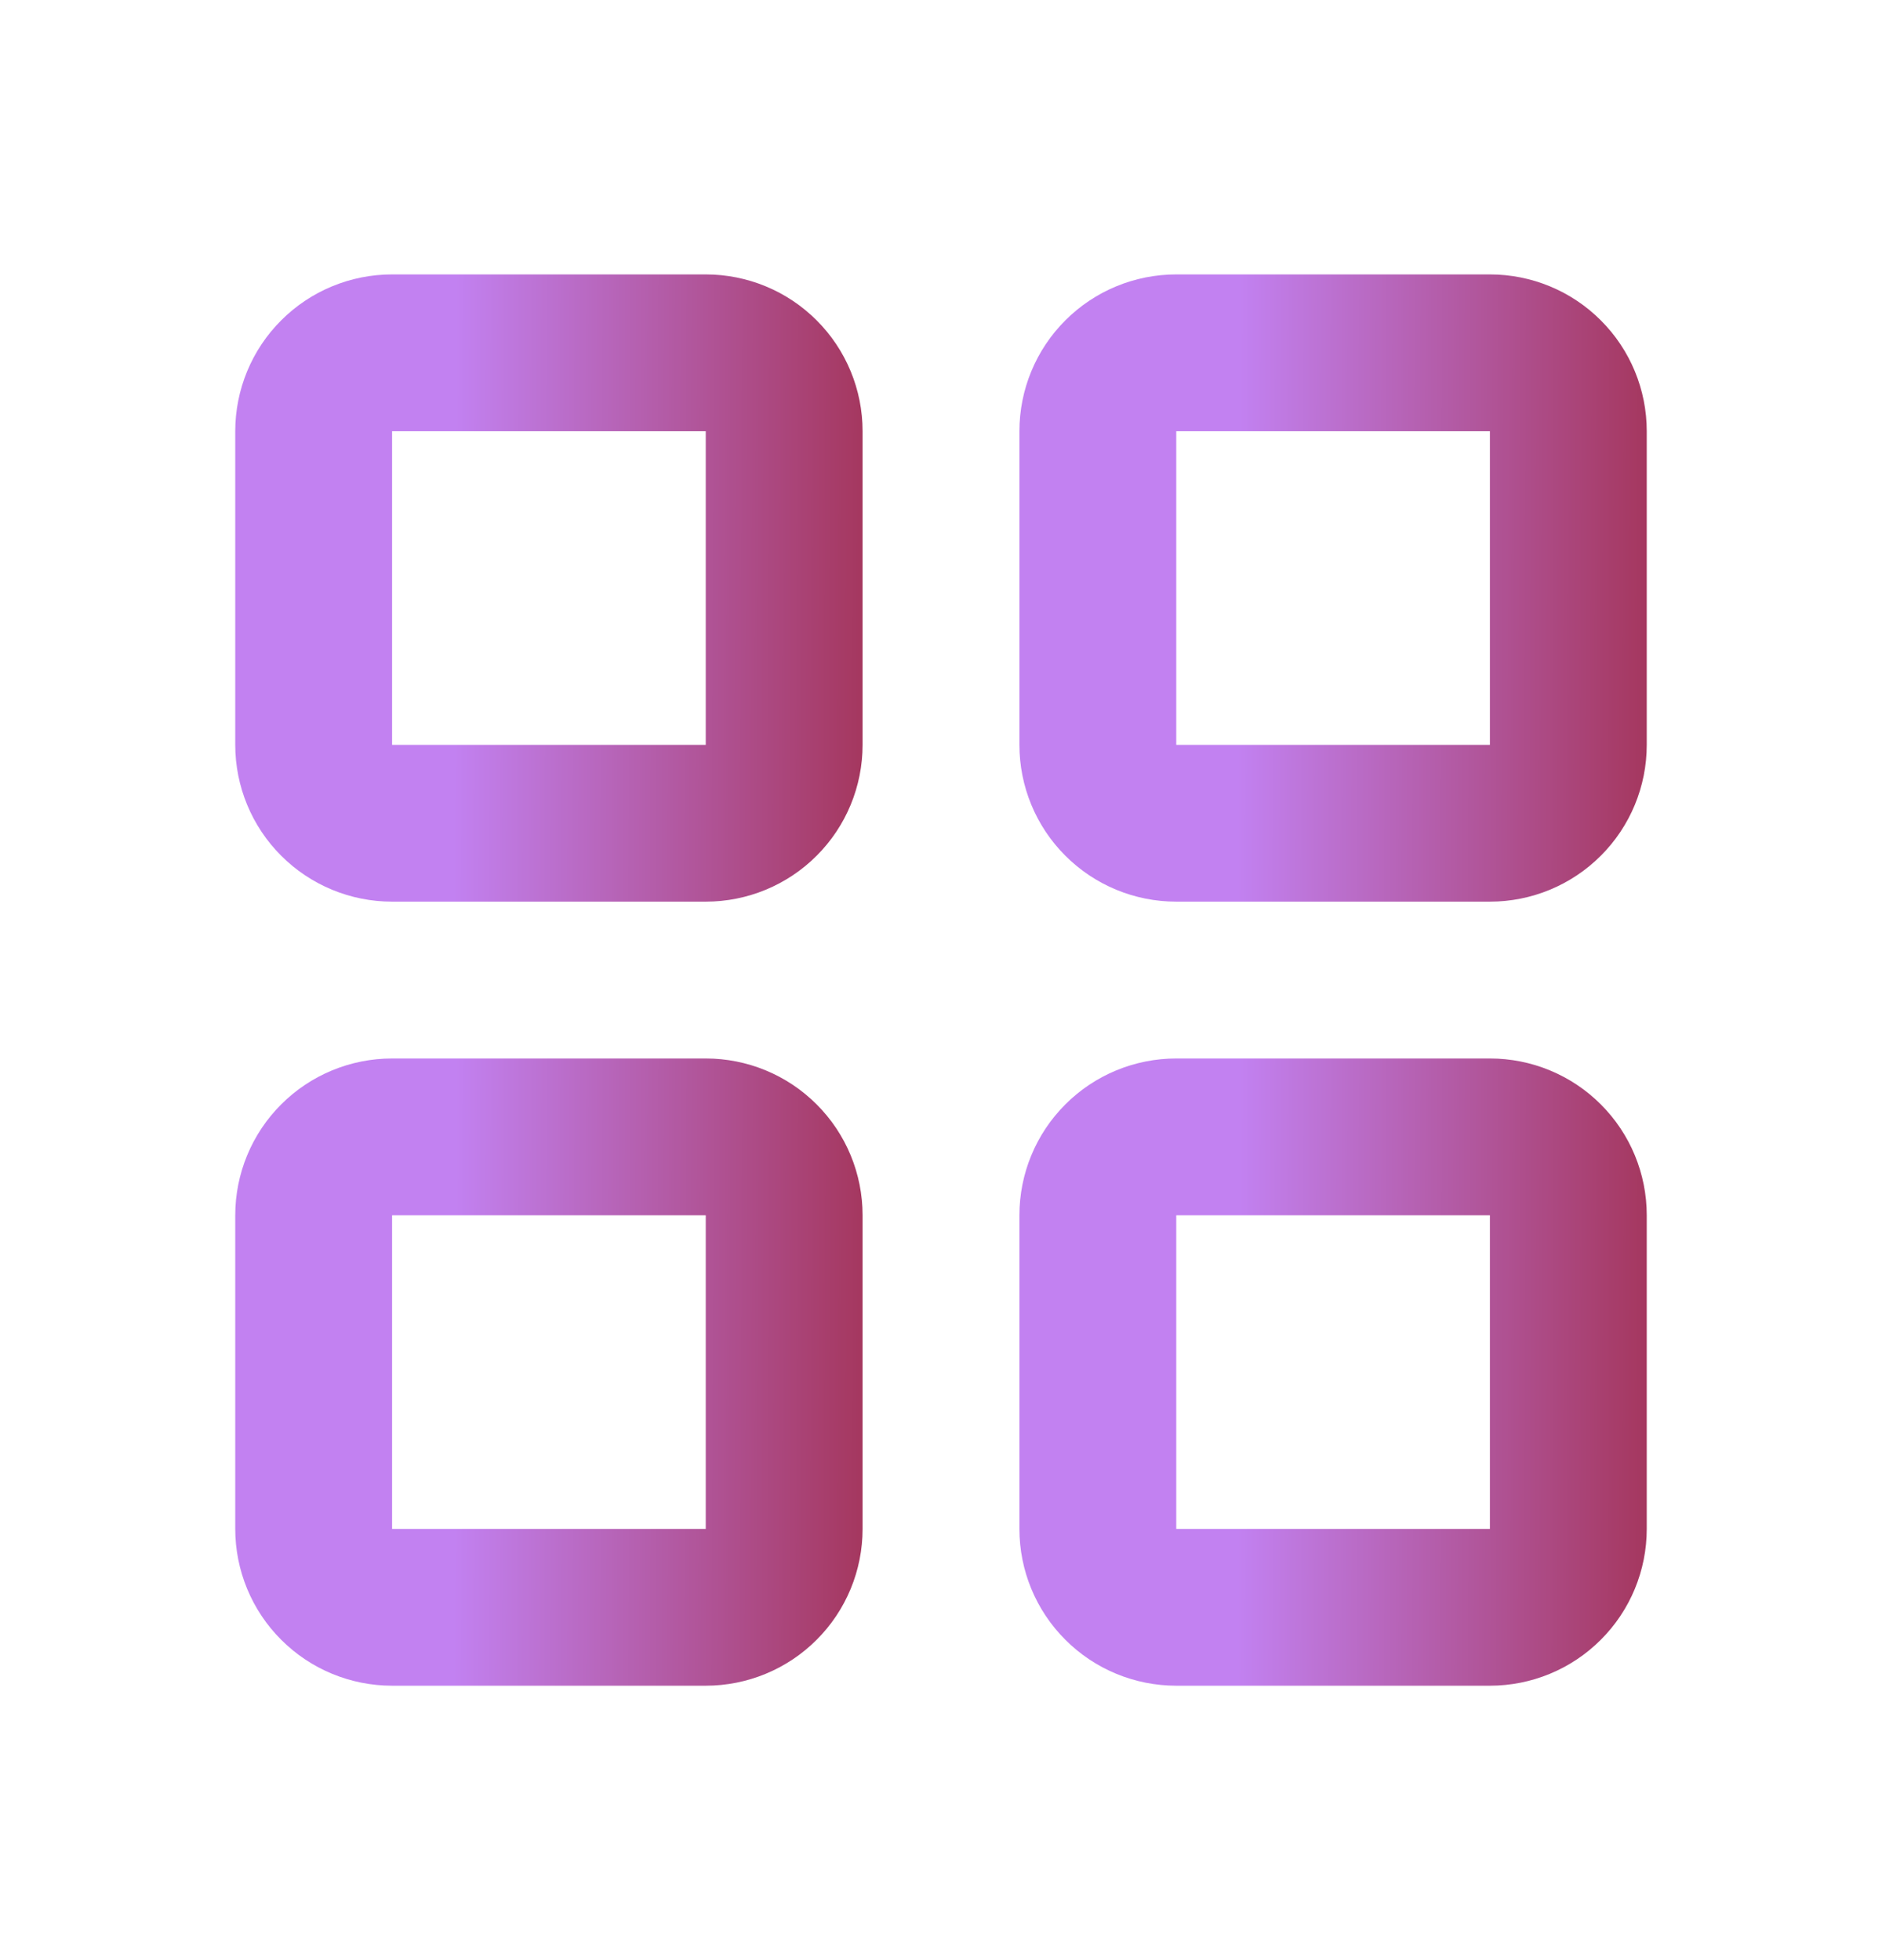
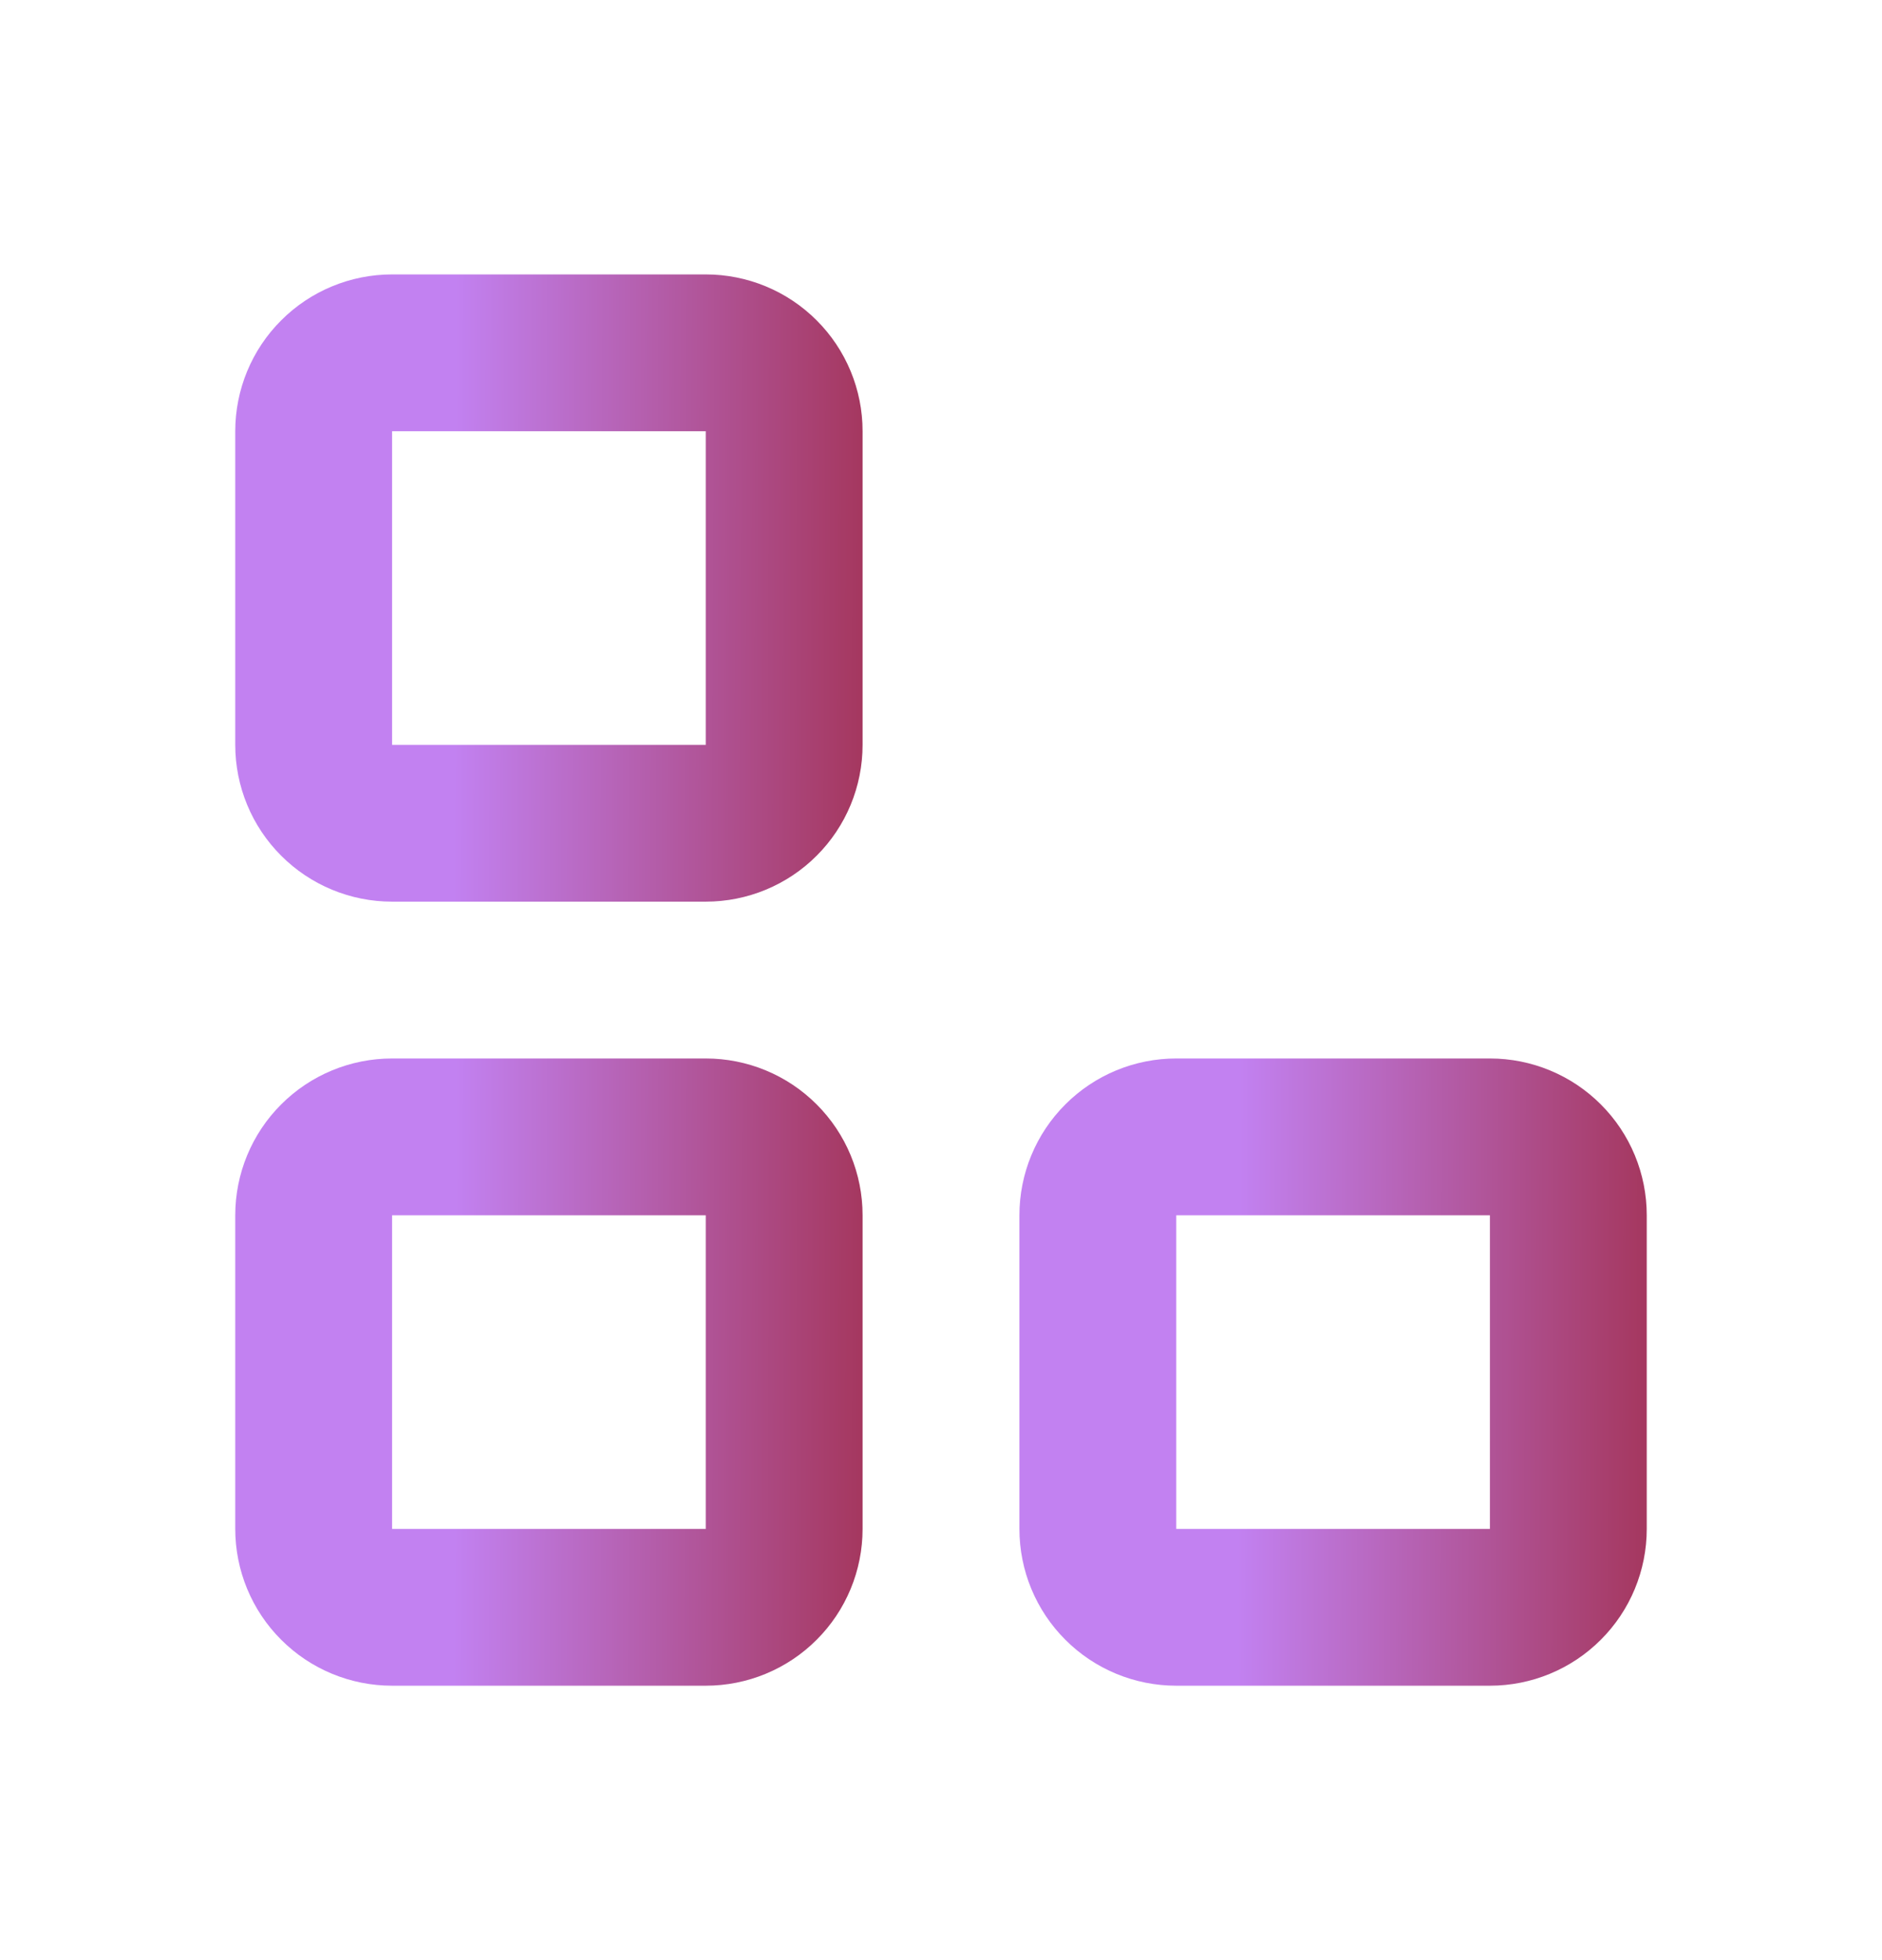
<svg xmlns="http://www.w3.org/2000/svg" width="24" height="25" viewBox="0 0 24 25" fill="none">
  <g clip-path="url(#clip0_54_2715)">
    <path d="M4 5.5C4 5.235 4.105 4.98 4.293 4.793C4.48 4.605 4.735 4.5 5 4.5H9C9.265 4.5 9.52 4.605 9.707 4.793C9.895 4.98 10 5.235 10 5.5V9.5C10 9.765 9.895 10.02 9.707 10.207C9.52 10.395 9.265 10.5 9 10.5H5C4.735 10.5 4.48 10.395 4.293 10.207C4.105 10.02 4 9.765 4 9.5V5.5Z" stroke="url(#paint0_linear_54_2715)" stroke-width="2" stroke-linecap="round" stroke-linejoin="round" />
-     <path d="M14 5.5C14 5.235 14.105 4.98 14.293 4.793C14.48 4.605 14.735 4.5 15 4.5H19C19.265 4.5 19.52 4.605 19.707 4.793C19.895 4.98 20 5.235 20 5.5V9.5C20 9.765 19.895 10.02 19.707 10.207C19.52 10.395 19.265 10.5 19 10.5H15C14.735 10.5 14.48 10.395 14.293 10.207C14.105 10.02 14 9.765 14 9.5V5.5Z" stroke="url(#paint1_linear_54_2715)" stroke-width="2" stroke-linecap="round" stroke-linejoin="round" />
    <path d="M4 15.5C4 15.235 4.105 14.98 4.293 14.793C4.48 14.605 4.735 14.5 5 14.5H9C9.265 14.5 9.52 14.605 9.707 14.793C9.895 14.98 10 15.235 10 15.5V19.5C10 19.765 9.895 20.02 9.707 20.207C9.52 20.395 9.265 20.5 9 20.5H5C4.735 20.5 4.48 20.395 4.293 20.207C4.105 20.02 4 19.765 4 19.5V15.5Z" stroke="url(#paint2_linear_54_2715)" stroke-width="2" stroke-linecap="round" stroke-linejoin="round" />
    <path d="M14 15.5C14 15.235 14.105 14.98 14.293 14.793C14.48 14.605 14.735 14.5 15 14.5H19C19.265 14.5 19.52 14.605 19.707 14.793C19.895 14.98 20 15.235 20 15.5V19.5C20 19.765 19.895 20.02 19.707 20.207C19.52 20.395 19.265 20.5 19 20.5H15C14.735 20.5 14.48 20.395 14.293 20.207C14.105 20.02 14 19.765 14 19.5V15.5Z" stroke="url(#paint3_linear_54_2715)" stroke-width="2" stroke-linecap="round" stroke-linejoin="round" />
  </g>
  <defs>
    <linearGradient id="paint0_linear_54_2715" x1="5.785" y1="10.347" x2="10.95" y2="10.368" gradientUnits="userSpaceOnUse">
      <stop stop-color="#C281F1" />
      <stop offset="1" stop-color="#A53860" />
    </linearGradient>
    <linearGradient id="paint1_linear_54_2715" x1="15.785" y1="10.347" x2="20.95" y2="10.368" gradientUnits="userSpaceOnUse">
      <stop stop-color="#C281F1" />
      <stop offset="1" stop-color="#A53860" />
    </linearGradient>
    <linearGradient id="paint2_linear_54_2715" x1="5.785" y1="20.347" x2="10.95" y2="20.368" gradientUnits="userSpaceOnUse">
      <stop stop-color="#C281F1" />
      <stop offset="1" stop-color="#A53860" />
    </linearGradient>
    <linearGradient id="paint3_linear_54_2715" x1="15.785" y1="20.347" x2="20.95" y2="20.368" gradientUnits="userSpaceOnUse">
      <stop stop-color="#C281F1" />
      <stop offset="1" stop-color="#A53860" />
    </linearGradient>
    <clipPath id="clip0_54_2715">
      <rect width="24" height="24" fill="white" transform="translate(0 0.5)" />
    </clipPath>
  </defs>
</svg>